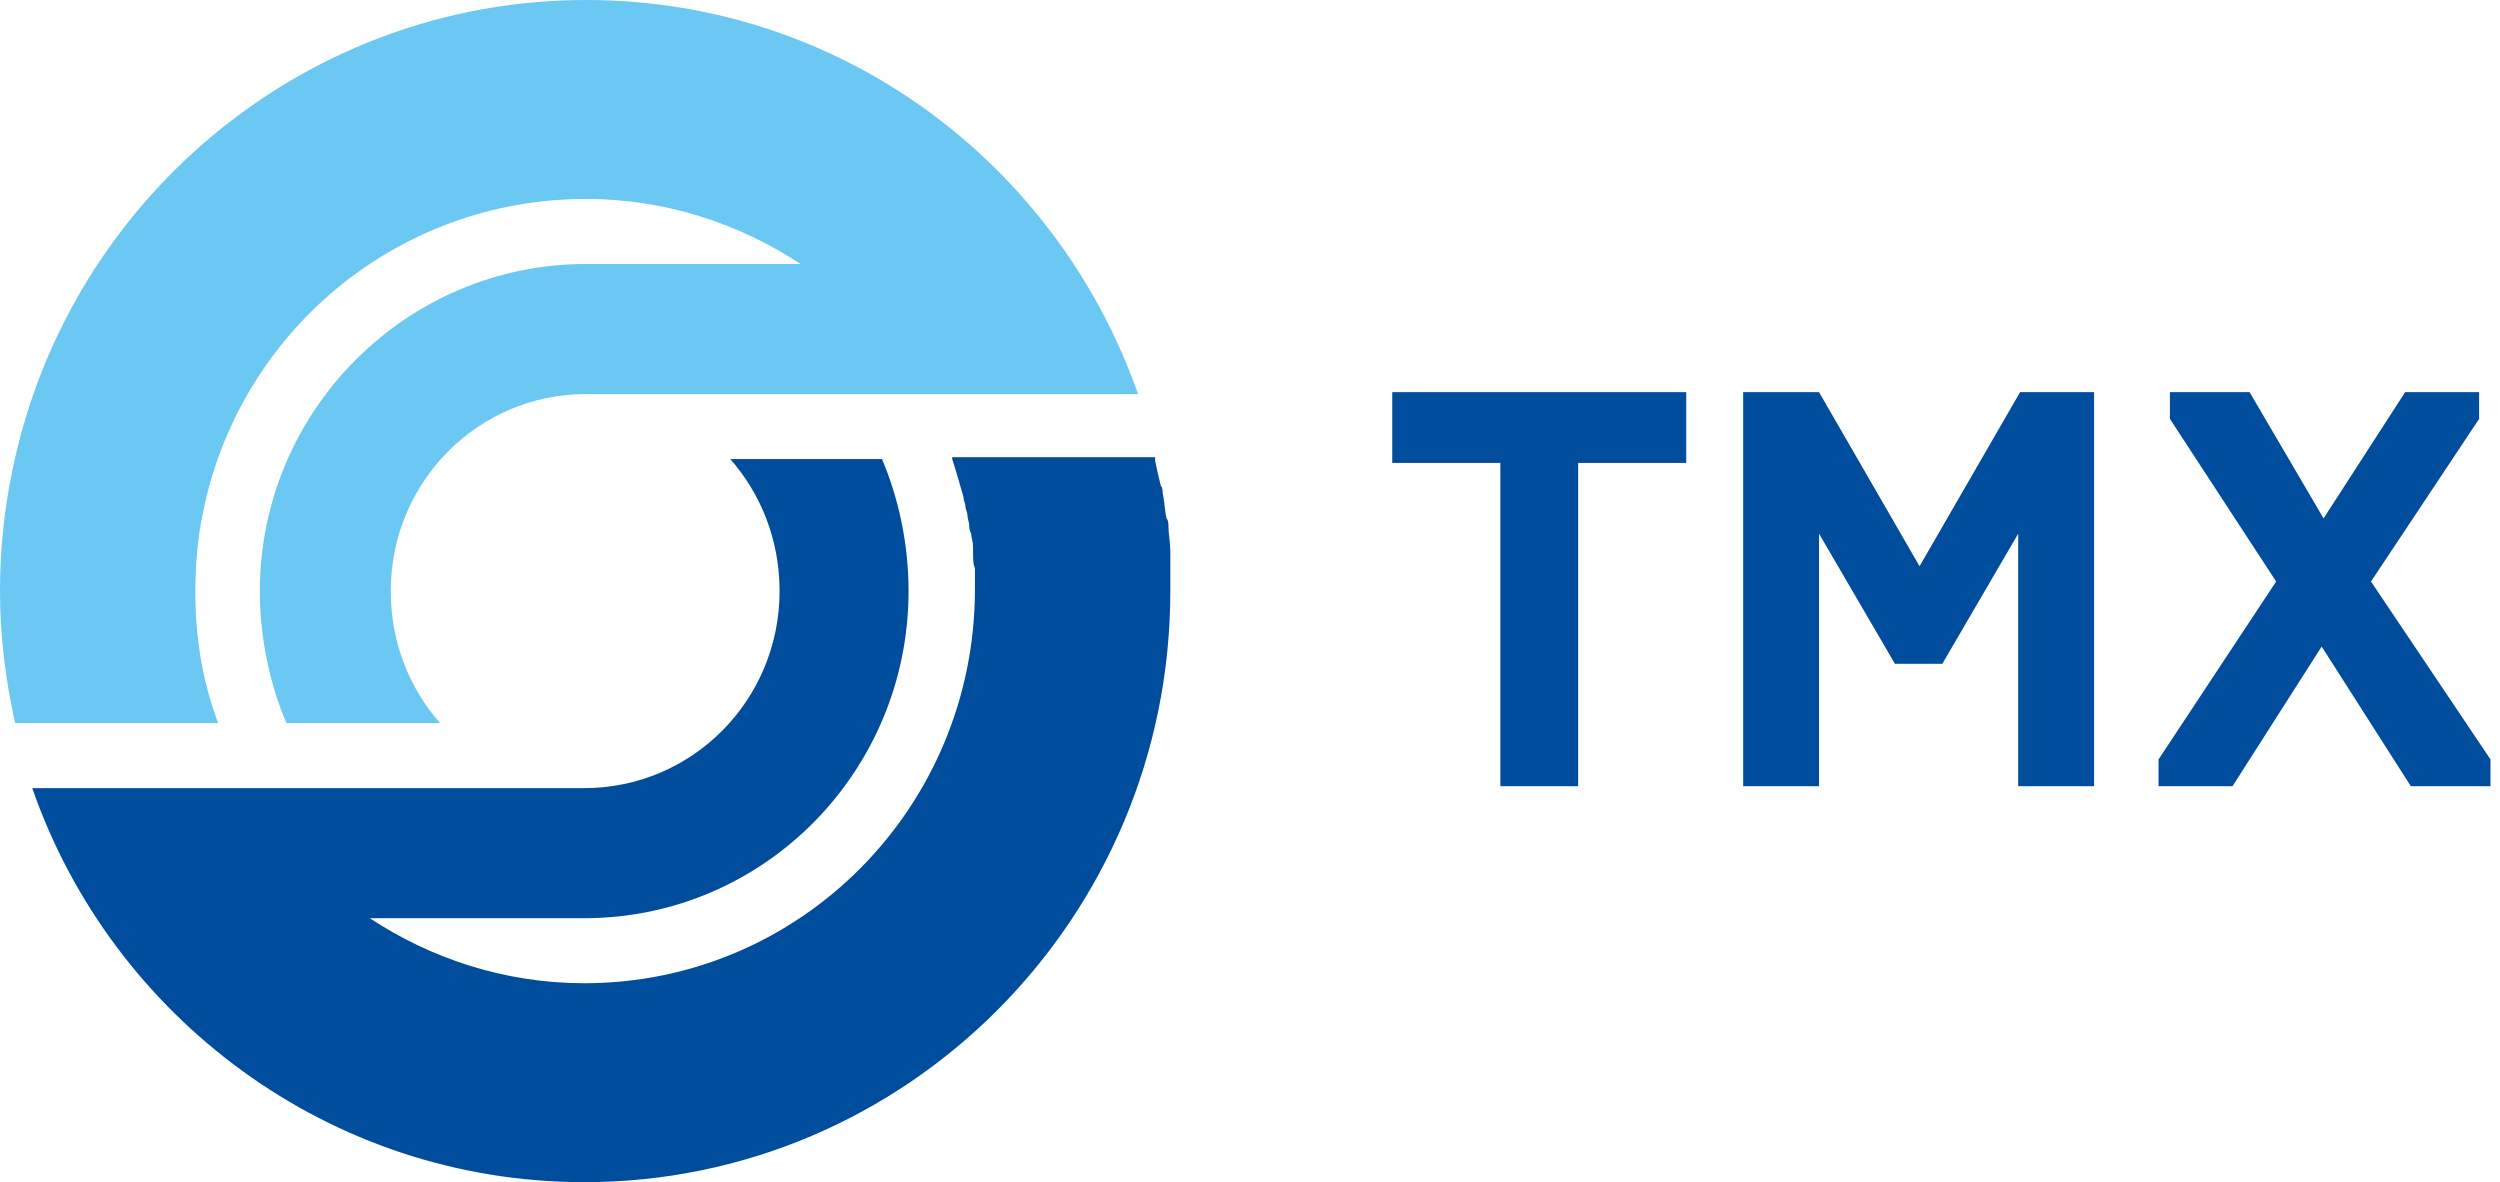
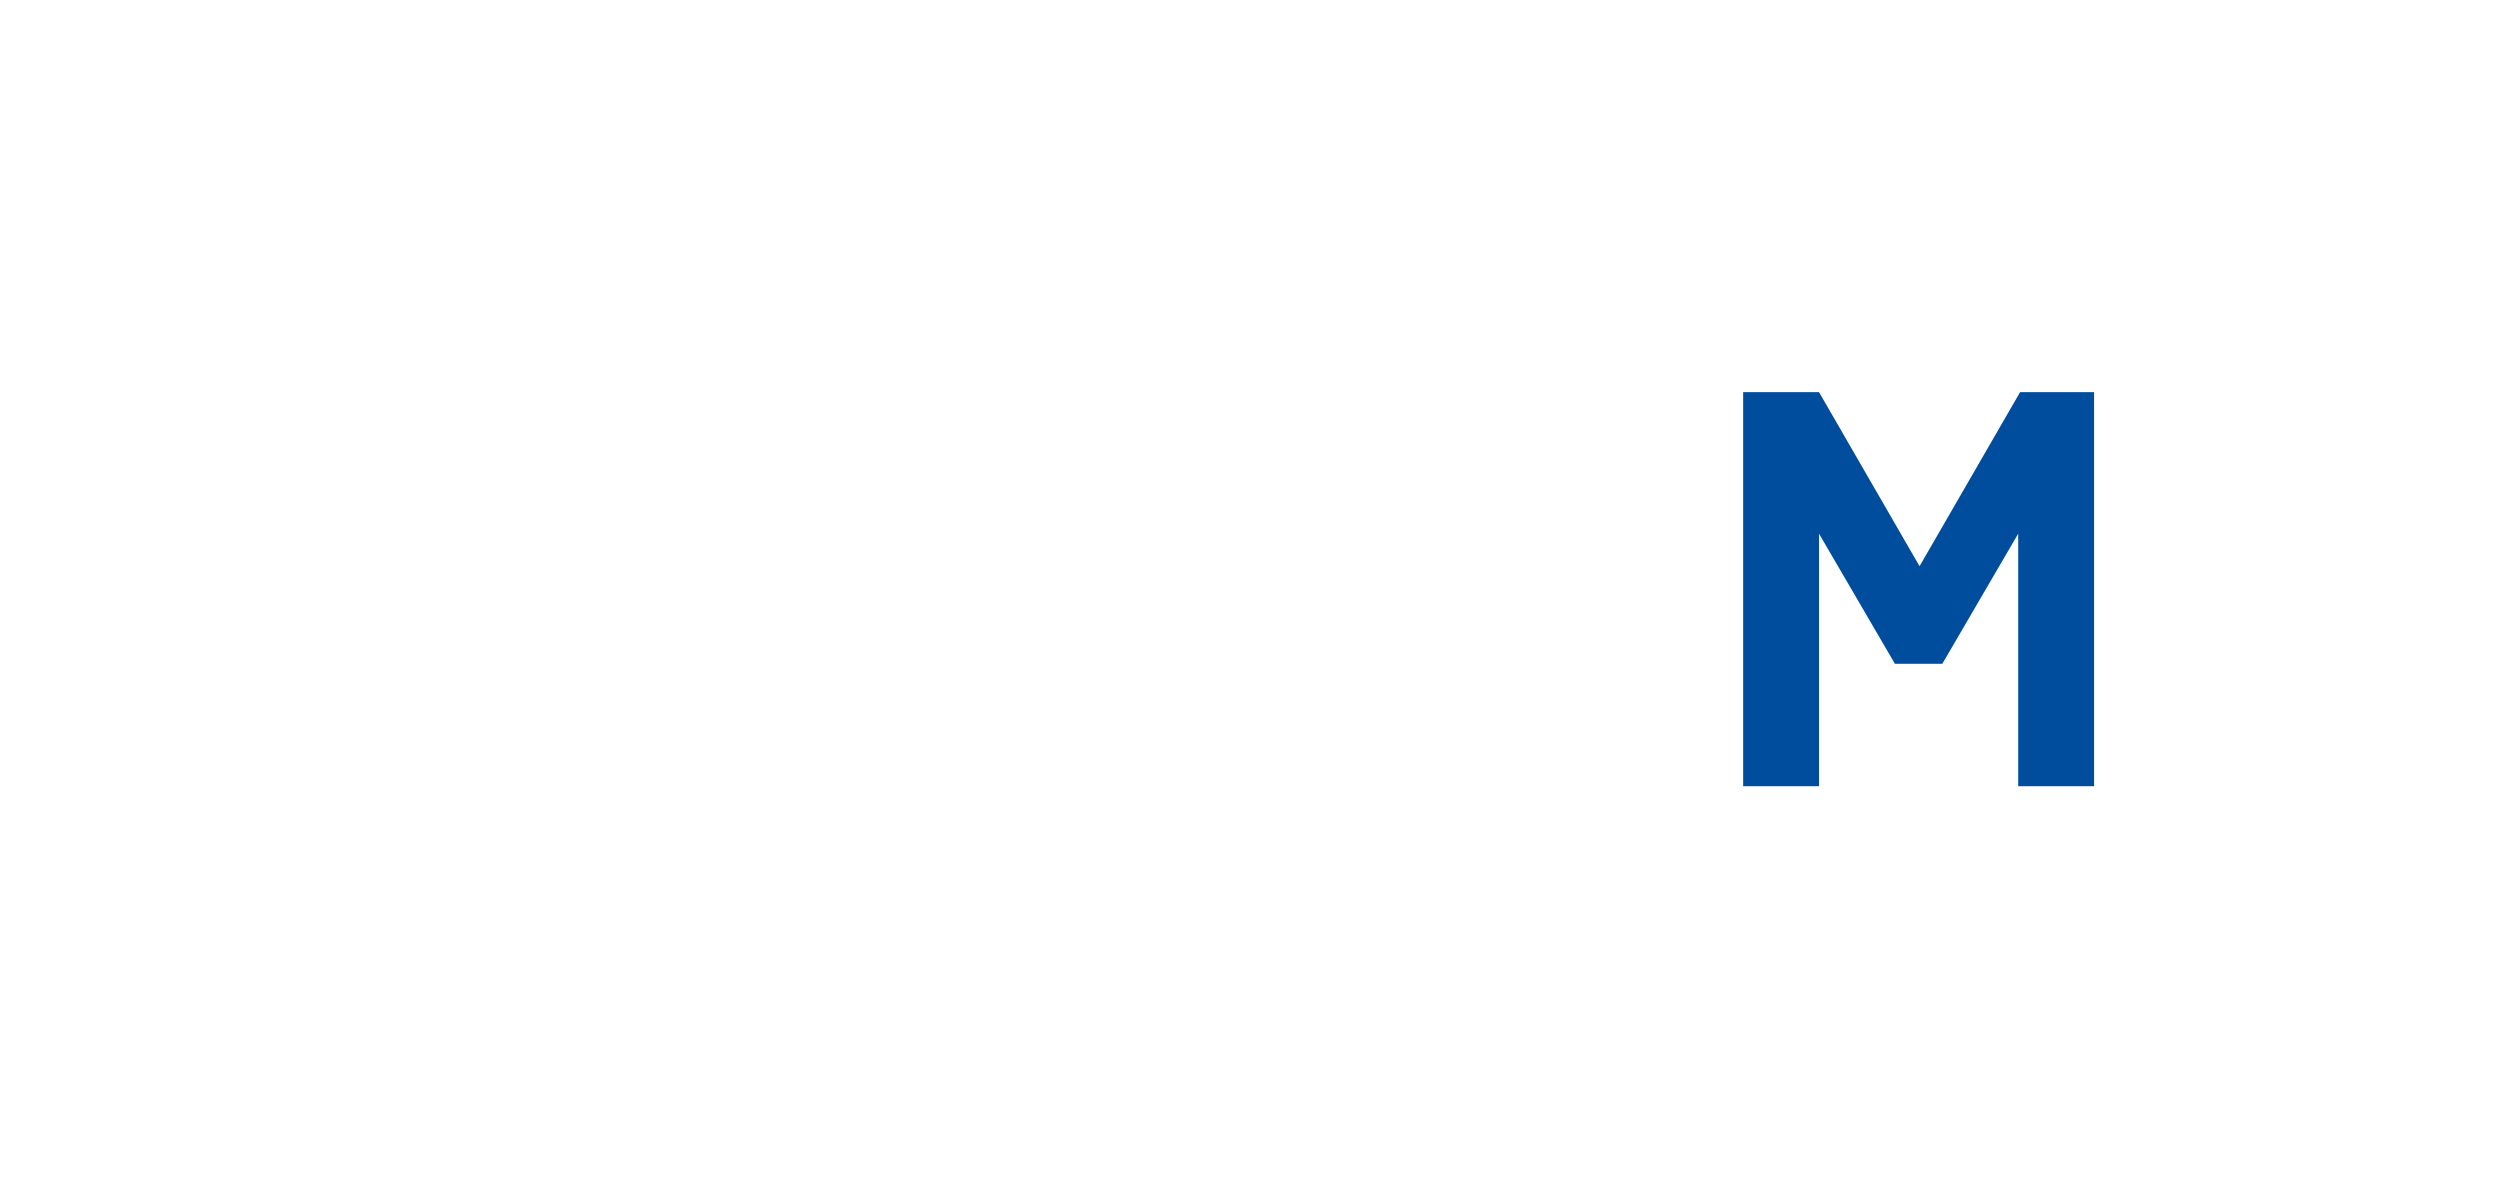
<svg xmlns="http://www.w3.org/2000/svg" width="129" height="61" viewBox="0 0 129 61" fill="none">
-   <path d="M77.419 23.887H71.84V20.235H87.01V23.887H81.432V40.568H77.419V23.887Z" fill="#004D9D" />
  <path d="M97.777 34.251L93.862 27.539V40.568H89.947V20.235H93.862L99.049 29.217L104.236 20.235H108.054V40.568H104.139V27.539L100.224 34.251H97.777Z" fill="#004D9D" />
-   <path d="M111.381 39.186L117.449 30.006L111.968 21.616V20.235H116.079L119.896 26.749L124.105 20.235H127.922V21.616L122.343 30.006L128.509 39.186V40.568H124.399L119.798 33.362L115.198 40.568H111.381V39.186Z" fill="#004D9D" />
-   <path d="M60.389 28.723C60.389 28.625 60.389 28.526 60.389 28.427C60.389 28.032 60.291 27.539 60.291 27.144C60.291 27.045 60.291 26.848 60.193 26.749C60.095 26.354 60.095 25.861 59.997 25.466C59.997 25.367 59.997 25.17 59.899 25.071C59.801 24.676 59.703 24.282 59.606 23.788C59.606 23.788 59.606 23.689 59.606 23.591H49.133V23.689C49.329 24.282 49.525 24.972 49.72 25.663C49.72 25.861 49.818 25.959 49.818 26.157C49.818 26.256 49.916 26.453 49.916 26.552C49.916 26.749 50.014 26.947 50.014 27.144C50.014 27.243 50.014 27.341 50.112 27.539C50.112 27.736 50.21 27.934 50.21 28.23C50.21 28.328 50.21 28.427 50.21 28.526C50.21 28.822 50.21 29.118 50.307 29.316V29.414C50.307 29.71 50.307 30.105 50.307 30.401C50.307 41.654 41.303 50.735 30.145 50.735C26.035 50.735 22.218 49.451 19.085 47.379H30.145C39.443 47.379 46.882 39.778 46.882 30.5C46.882 28.131 46.392 25.762 45.512 23.689H37.682C39.248 25.466 40.226 27.835 40.226 30.5C40.226 36.126 35.724 40.667 30.145 40.667H16.736H12.724H1.664C5.775 52.511 17.03 61 30.145 61C46.784 61 60.389 47.379 60.389 30.5C60.389 29.908 60.389 29.316 60.389 28.723Z" fill="#004D9D" />
-   <path d="M30.243 0C16.736 0 5.187 8.982 1.37 21.419C0.489 24.282 0 27.341 0 30.5C0 32.869 0.294 35.139 0.783 37.311H11.256C10.473 35.238 10.081 32.968 10.081 30.599C10.081 29.217 10.179 27.835 10.473 26.453C12.332 17.175 20.456 10.265 30.243 10.265C34.354 10.265 38.171 11.549 41.303 13.621H30.243C20.945 13.621 13.409 21.222 13.409 30.5C13.409 32.869 13.898 35.238 14.779 37.311H22.707C21.141 35.534 20.162 33.165 20.162 30.5C20.162 24.874 24.664 20.333 30.243 20.333H43.652H47.665H58.725C54.516 8.39 43.358 0 30.243 0Z" fill="#6AC8F2" />
</svg>